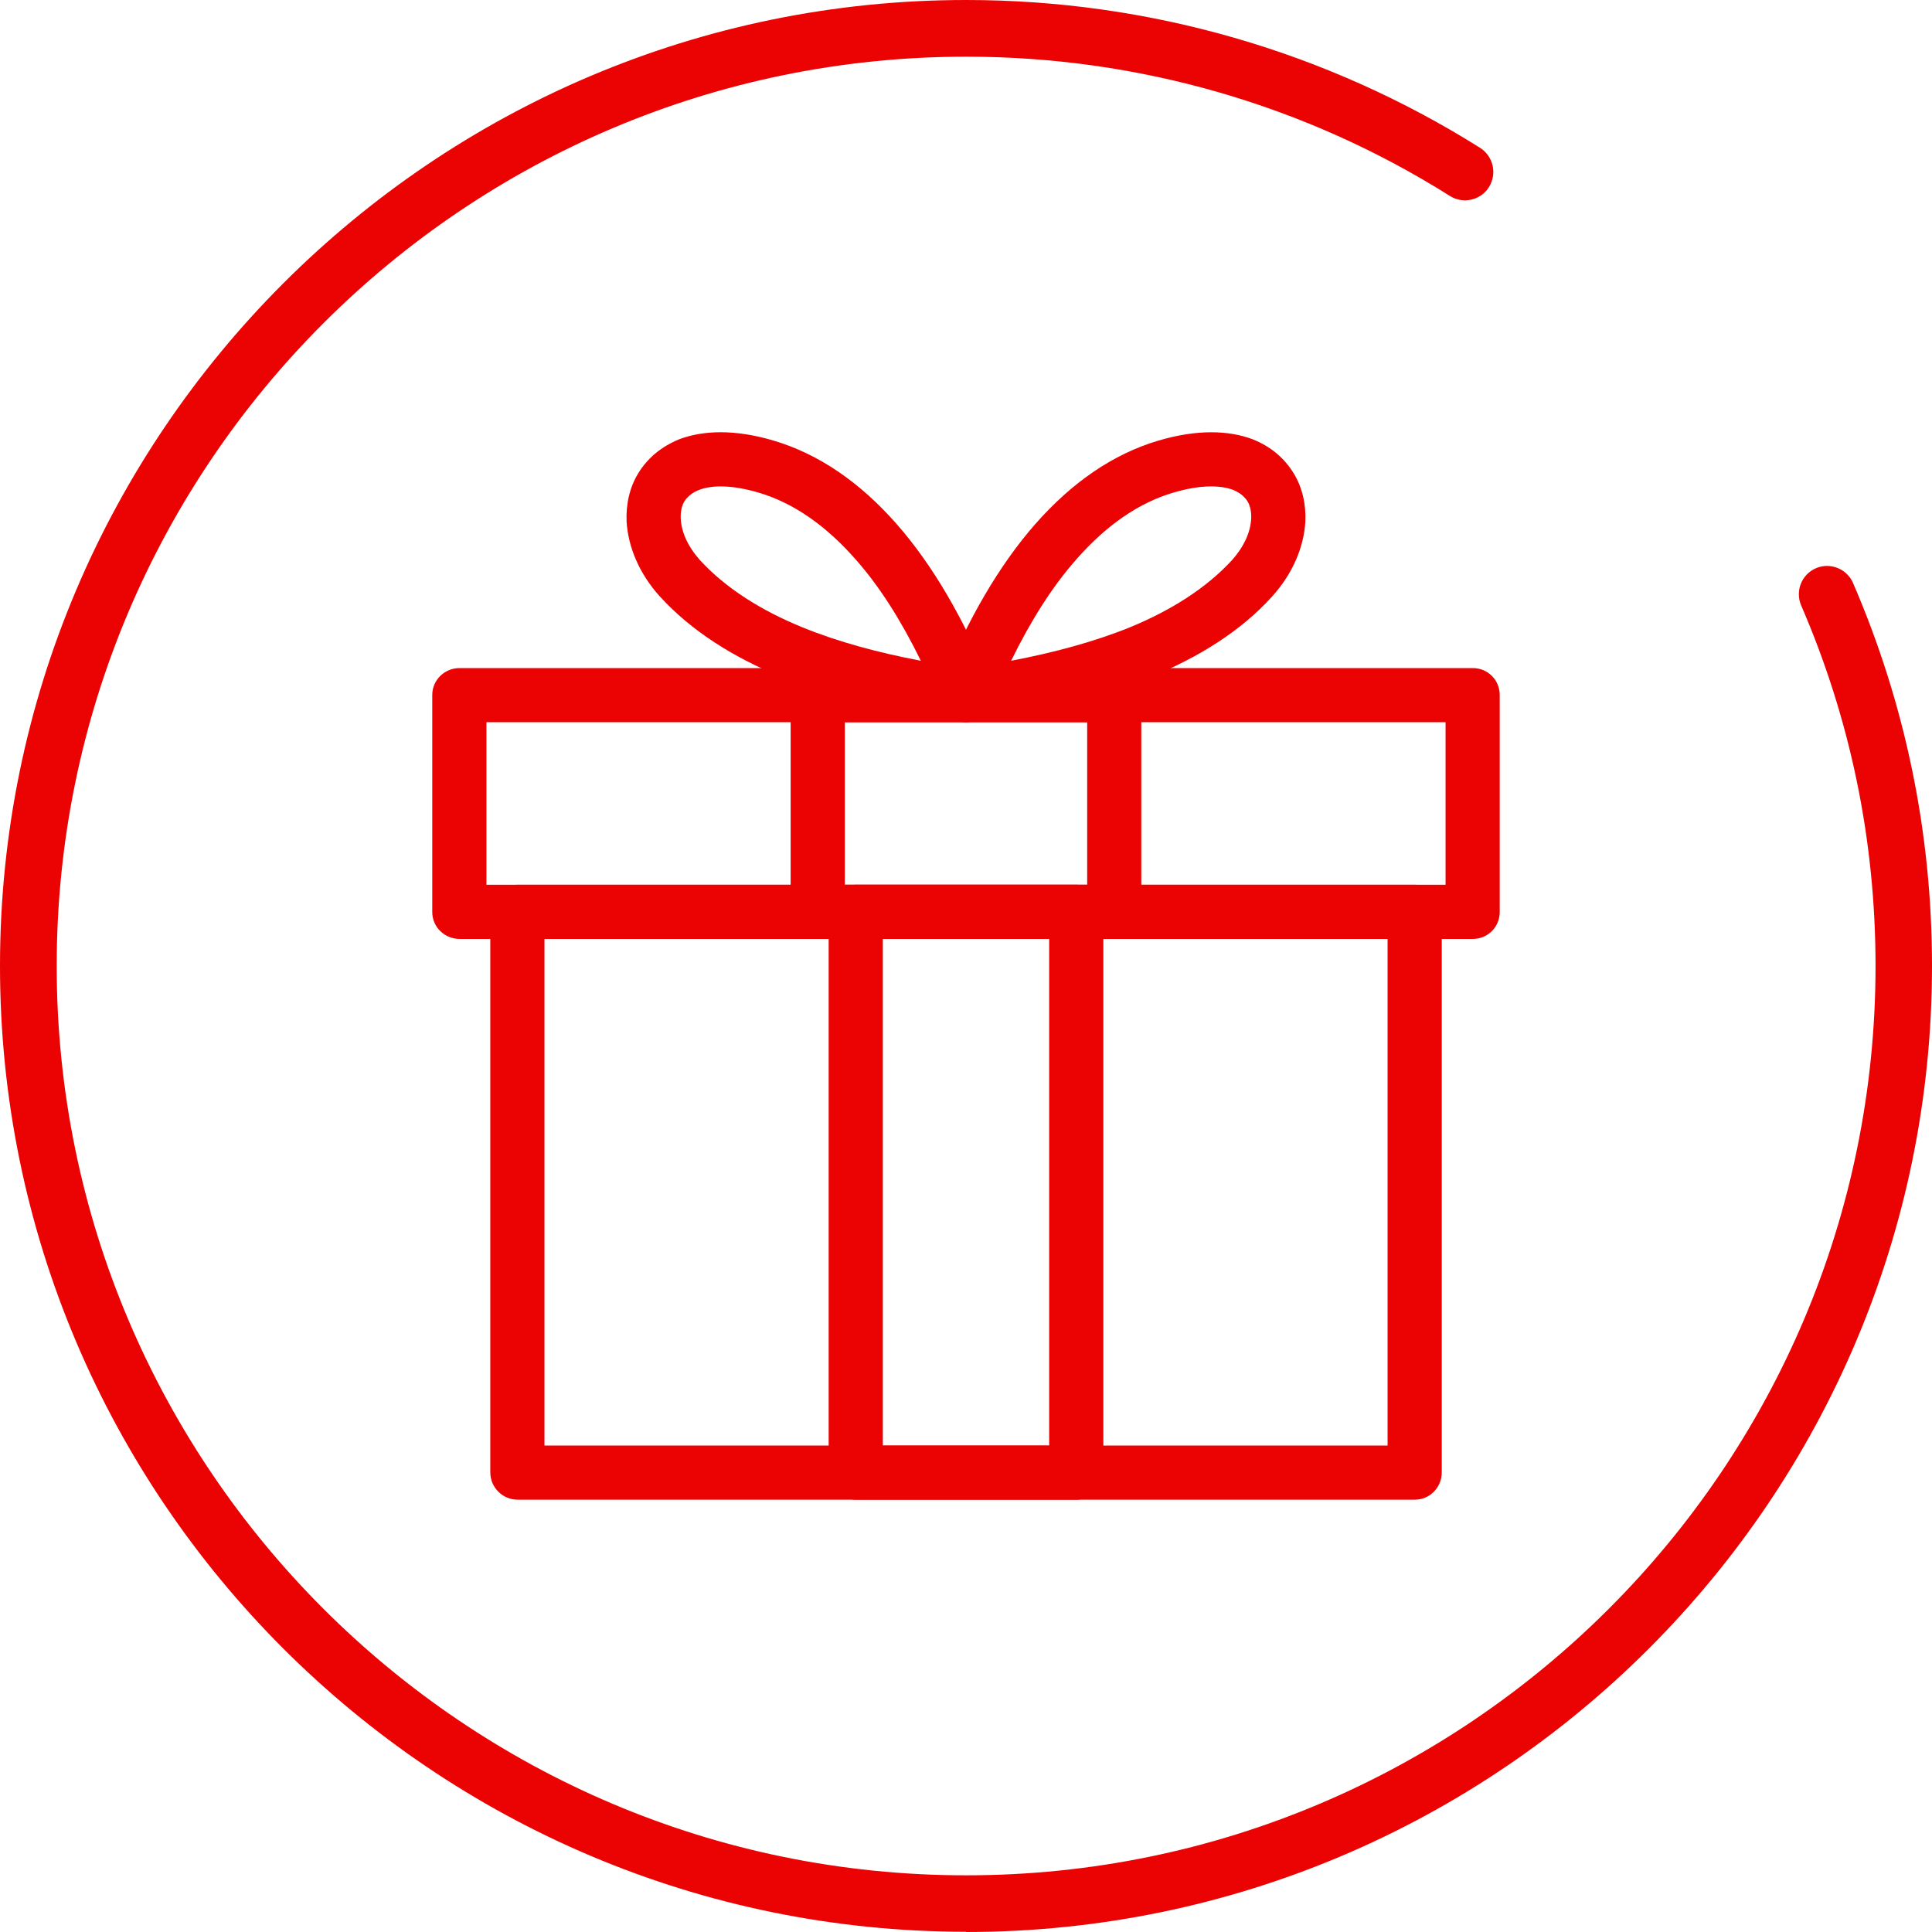
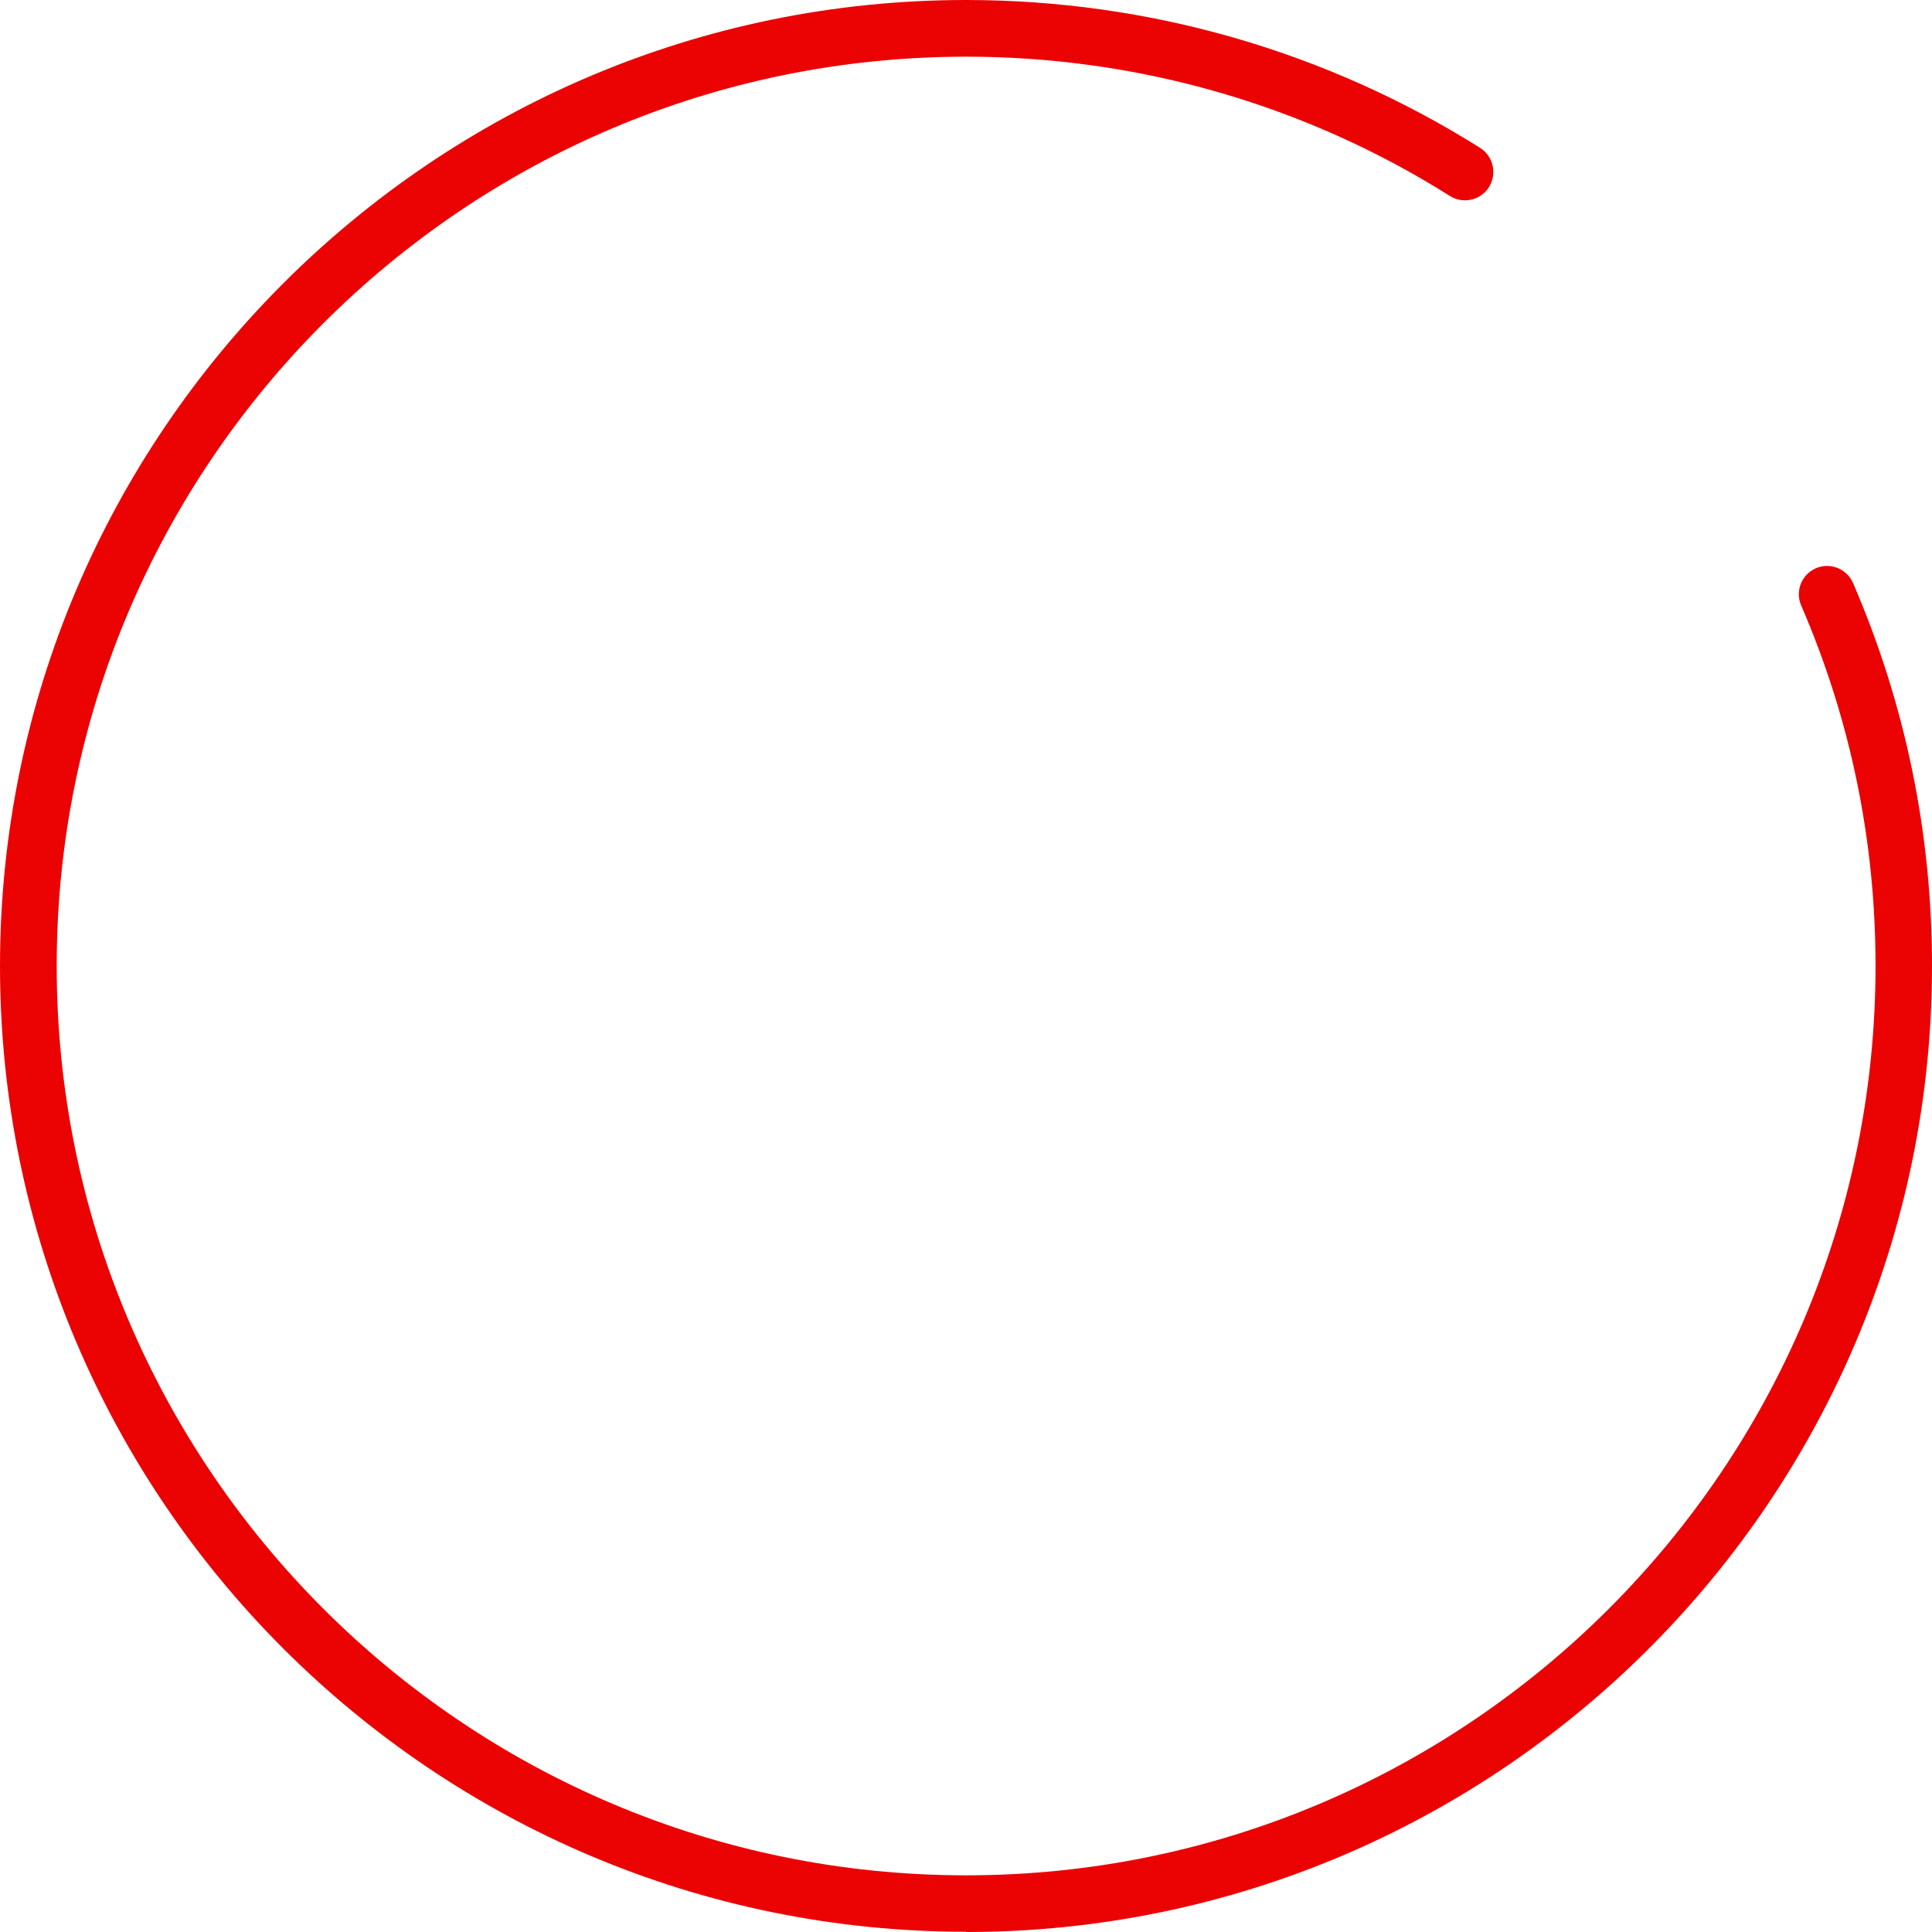
<svg xmlns="http://www.w3.org/2000/svg" width="80" height="80" viewBox="0 0 80 80" fill="none">
  <g clip-path="url(#clip0_1471_8271)">
-     <path d="M19.028 27.664H60.987C61.607 27.664 62.1 28.156 62.1 28.777V37.765C62.1 38.385 61.608 38.879 60.987 38.879H19.028C18.408 38.879 17.899 38.385 17.899 37.765V28.777C17.899 28.157 18.408 27.664 19.028 27.664ZM59.858 29.906H20.142V36.635H59.858V29.906Z" fill="#EB0203" />
    <path d="M21.431 36.635H58.586C59.206 36.635 59.7 37.144 59.7 37.764V60.97C59.7 61.59 59.206 62.099 58.586 62.099H21.431C20.811 62.099 20.302 61.59 20.302 60.97V37.764C20.302 37.144 20.811 36.635 21.431 36.635ZM57.456 38.878H22.545V59.858H57.457V38.878H57.456Z" fill="#EB0203" />
-     <path d="M38.13 27.361C37.319 25.707 36.428 24.291 35.442 23.178C34.219 21.779 32.865 20.824 31.402 20.395C30.32 20.078 29.494 20.078 28.953 20.284C28.668 20.395 28.476 20.555 28.348 20.744C28.222 20.951 28.174 21.207 28.189 21.493C28.22 22.033 28.475 22.622 28.985 23.195C30.051 24.356 31.514 25.278 33.231 25.978C34.711 26.583 36.38 27.027 38.13 27.361ZM37.128 21.699C38.623 23.401 39.928 25.644 41.025 28.347C41.105 28.522 41.136 28.73 41.105 28.936C41.025 29.541 40.468 29.97 39.848 29.89C37.191 29.541 34.614 28.951 32.388 28.045C30.353 27.217 28.619 26.12 27.314 24.688C26.455 23.734 26.011 22.637 25.946 21.602C25.915 20.871 26.072 20.171 26.438 19.582C26.821 18.962 27.392 18.485 28.141 18.183C29.126 17.817 30.431 17.768 32.038 18.246C33.914 18.803 35.617 19.98 37.126 21.697L37.128 21.699Z" fill="#EB0203" />
-     <path d="M38.973 28.347C40.071 25.644 41.376 23.401 42.87 21.699C44.382 19.981 46.082 18.804 47.959 18.247C49.565 17.77 50.87 17.818 51.856 18.184C52.619 18.486 53.176 18.964 53.559 19.584C53.924 20.172 54.084 20.872 54.052 21.604C53.989 22.638 53.544 23.735 52.684 24.69C51.396 26.121 49.645 27.218 47.61 28.046C45.384 28.952 42.807 29.541 40.15 29.892C39.53 29.971 38.973 29.543 38.894 28.937C38.862 28.731 38.894 28.523 38.973 28.349V28.347ZM44.556 23.178C43.57 24.292 42.679 25.707 41.868 27.361C43.617 27.027 45.288 26.582 46.782 25.978C48.484 25.278 49.947 24.355 51.013 23.195C51.522 22.623 51.776 22.034 51.808 21.492C51.823 21.206 51.776 20.952 51.648 20.744C51.52 20.553 51.329 20.395 51.06 20.284C50.503 20.078 49.676 20.078 48.594 20.395C47.131 20.824 45.78 21.778 44.554 23.178H44.556Z" fill="#EB0203" />
-     <path d="M35.442 36.635H44.573C45.176 36.635 45.687 37.144 45.687 37.764V60.97C45.687 61.59 45.178 62.099 44.573 62.099H35.442C34.822 62.099 34.313 61.59 34.313 60.97V37.764C34.313 37.144 34.822 36.635 35.442 36.635ZM43.444 38.878H36.556V59.858H43.444V38.878Z" fill="#EB0203" />
-     <path d="M33.868 27.664H46.13C46.751 27.664 47.259 28.156 47.259 28.777V37.765C47.259 38.385 46.751 38.879 46.13 38.879H33.868C33.248 38.879 32.739 38.385 32.739 37.765V28.777C32.739 28.157 33.248 27.664 33.868 27.664ZM45.018 29.906H34.982V36.635H45.018V29.906Z" fill="#EB0203" />
+     <path d="M35.442 36.635H44.573C45.176 36.635 45.687 37.144 45.687 37.764V60.97C45.687 61.59 45.178 62.099 44.573 62.099H35.442C34.822 62.099 34.313 61.59 34.313 60.97V37.764C34.313 37.144 34.822 36.635 35.442 36.635ZM43.444 38.878H36.556V59.858H43.444V38.878" fill="#EB0203" />
  </g>
  <path d="M40.005 79.99C17.945 79.99 0 62.048 0 40C0 17.952 17.945 0 40.005 0C47.561 0 54.917 2.119 61.285 6.12C61.837 6.472 61.998 7.194 61.656 7.745C61.314 8.297 60.582 8.458 60.04 8.116C54.053 4.343 47.124 2.347 40.014 2.347C19.237 2.347 2.348 19.235 2.348 40C2.348 60.765 19.237 77.653 40.005 77.653C60.772 77.653 77.662 60.765 77.662 40C77.662 34.811 76.626 29.793 74.582 25.07C74.326 24.471 74.601 23.787 75.191 23.53C75.78 23.274 76.474 23.549 76.73 24.139C78.897 29.157 80 34.488 80 40C80 62.057 62.055 80 39.995 80" fill="#EB0203" />
  <defs>
    <clipPath id="clip0_1471_8271">
-       <rect width="44.201" height="44.201" fill="white" transform="translate(17.899 17.899)" />
-     </clipPath>
+       </clipPath>
  </defs>
</svg>